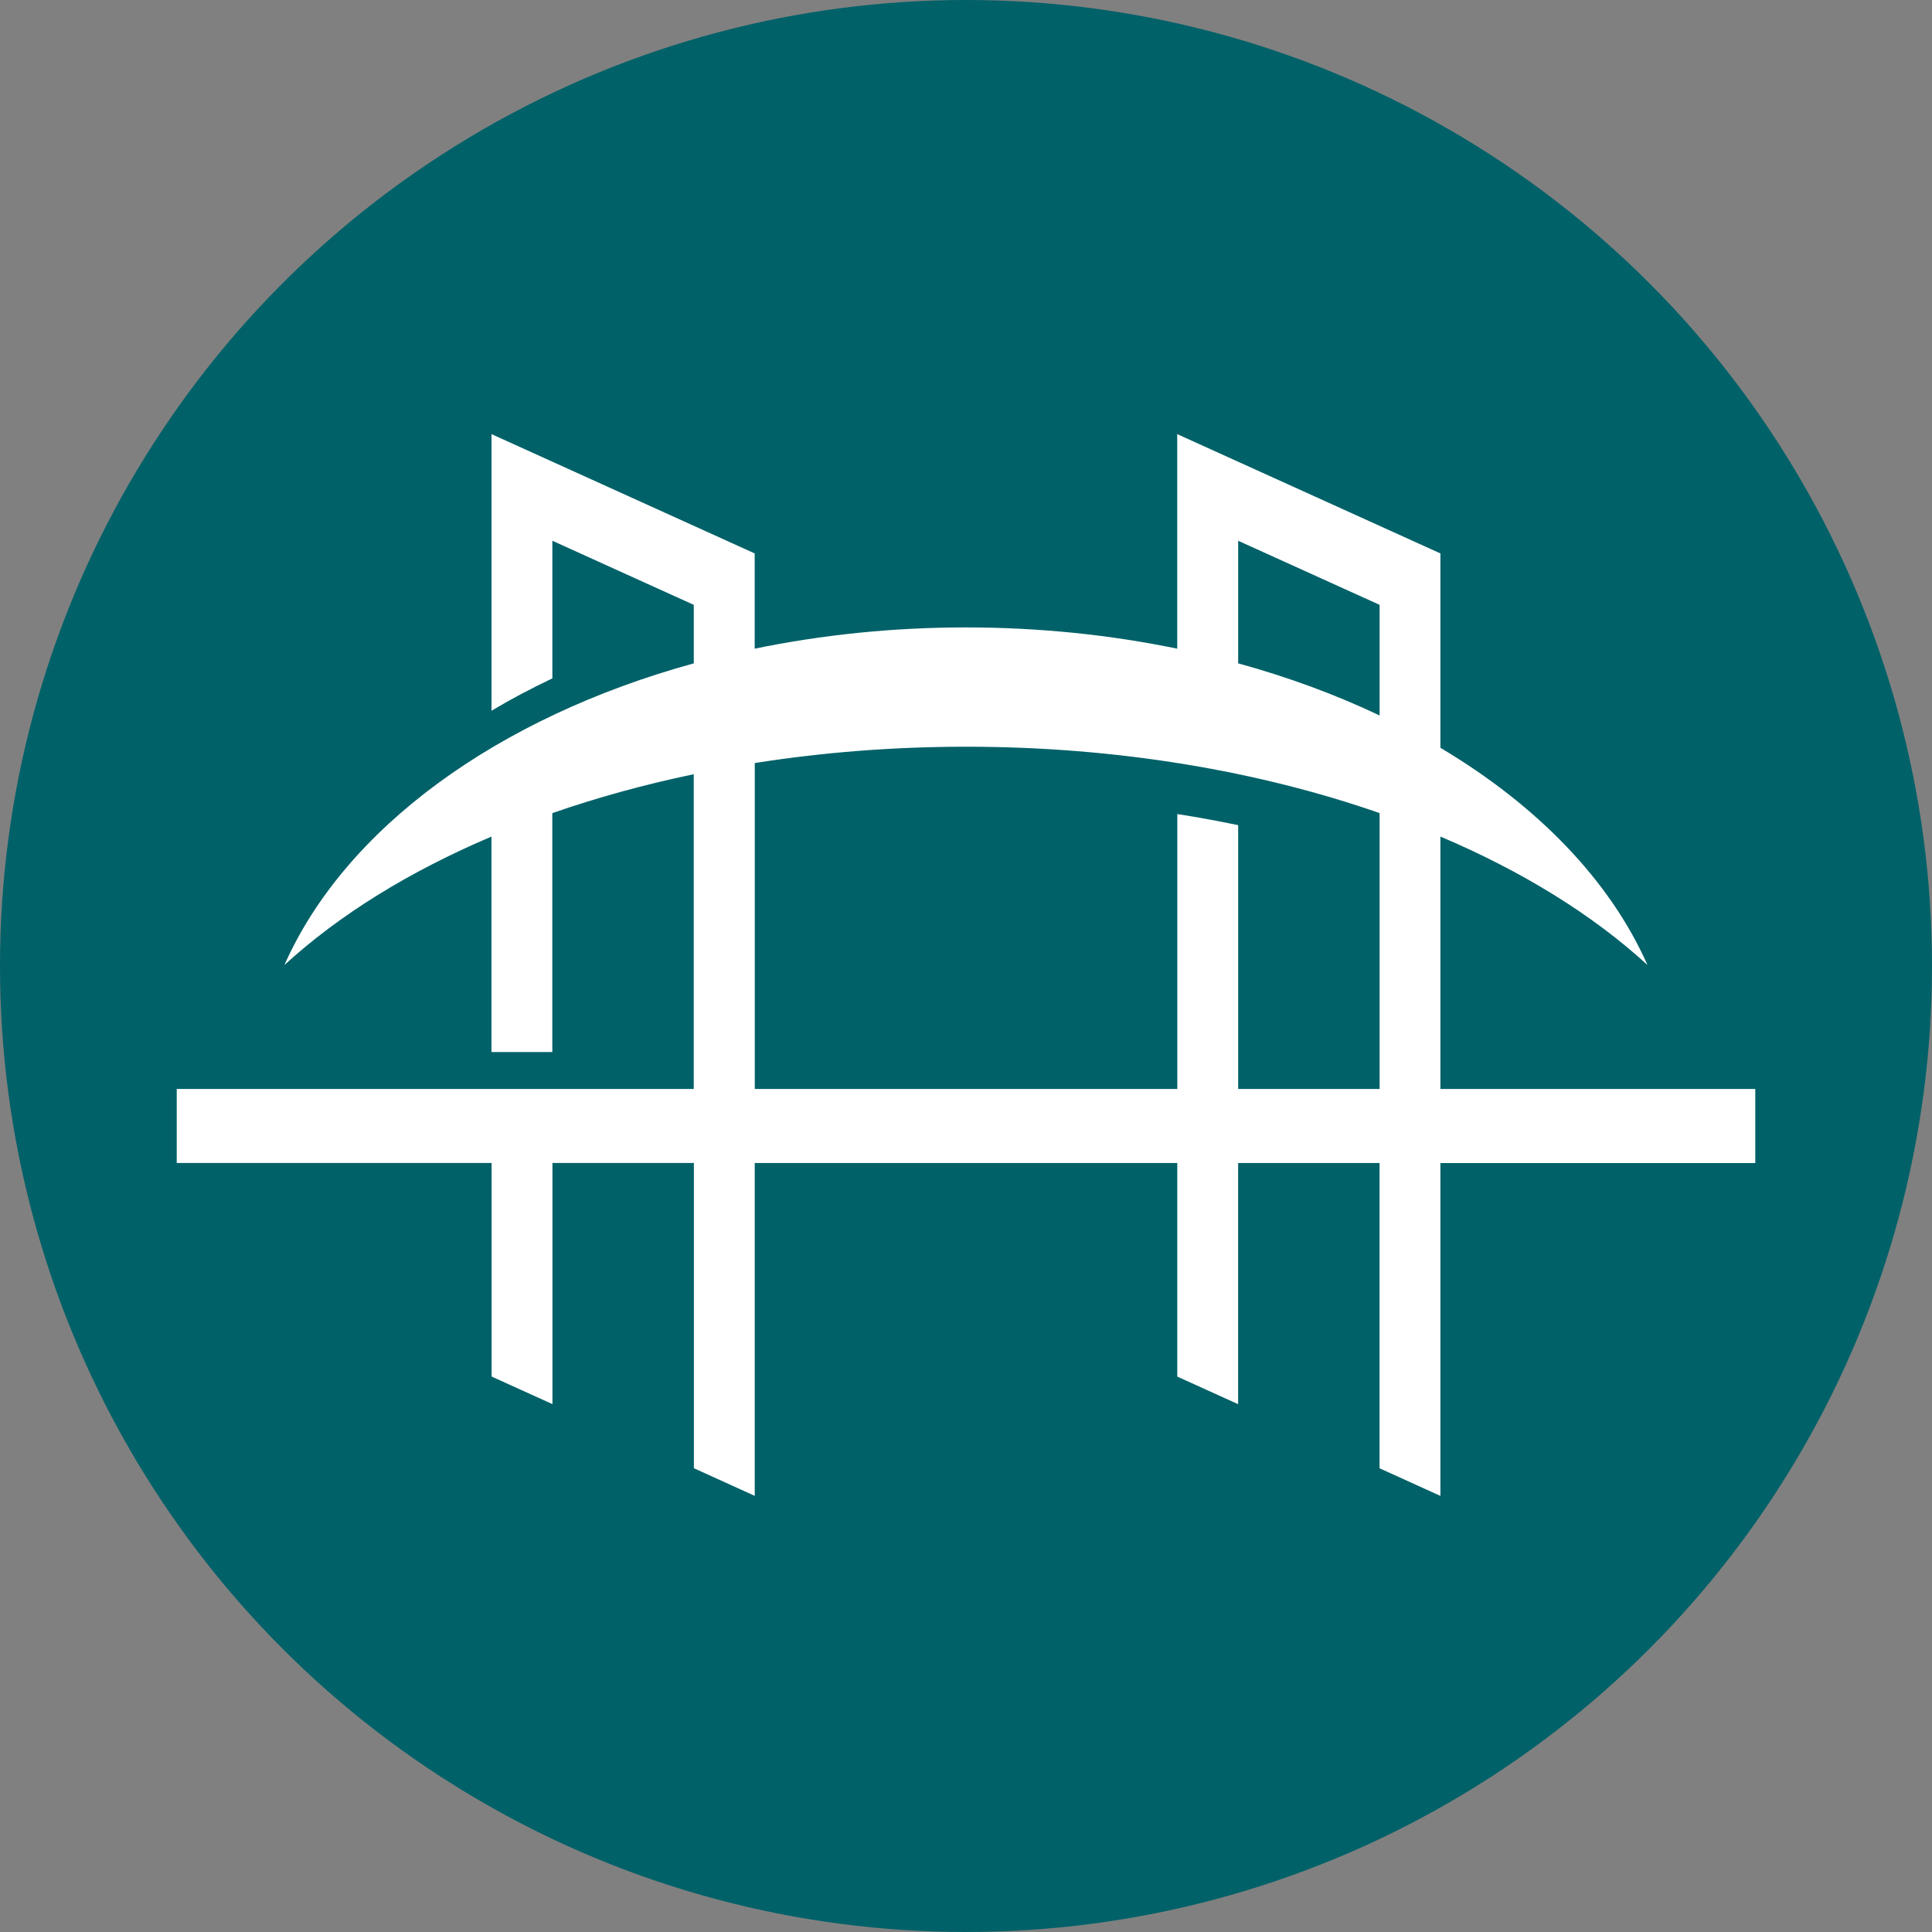
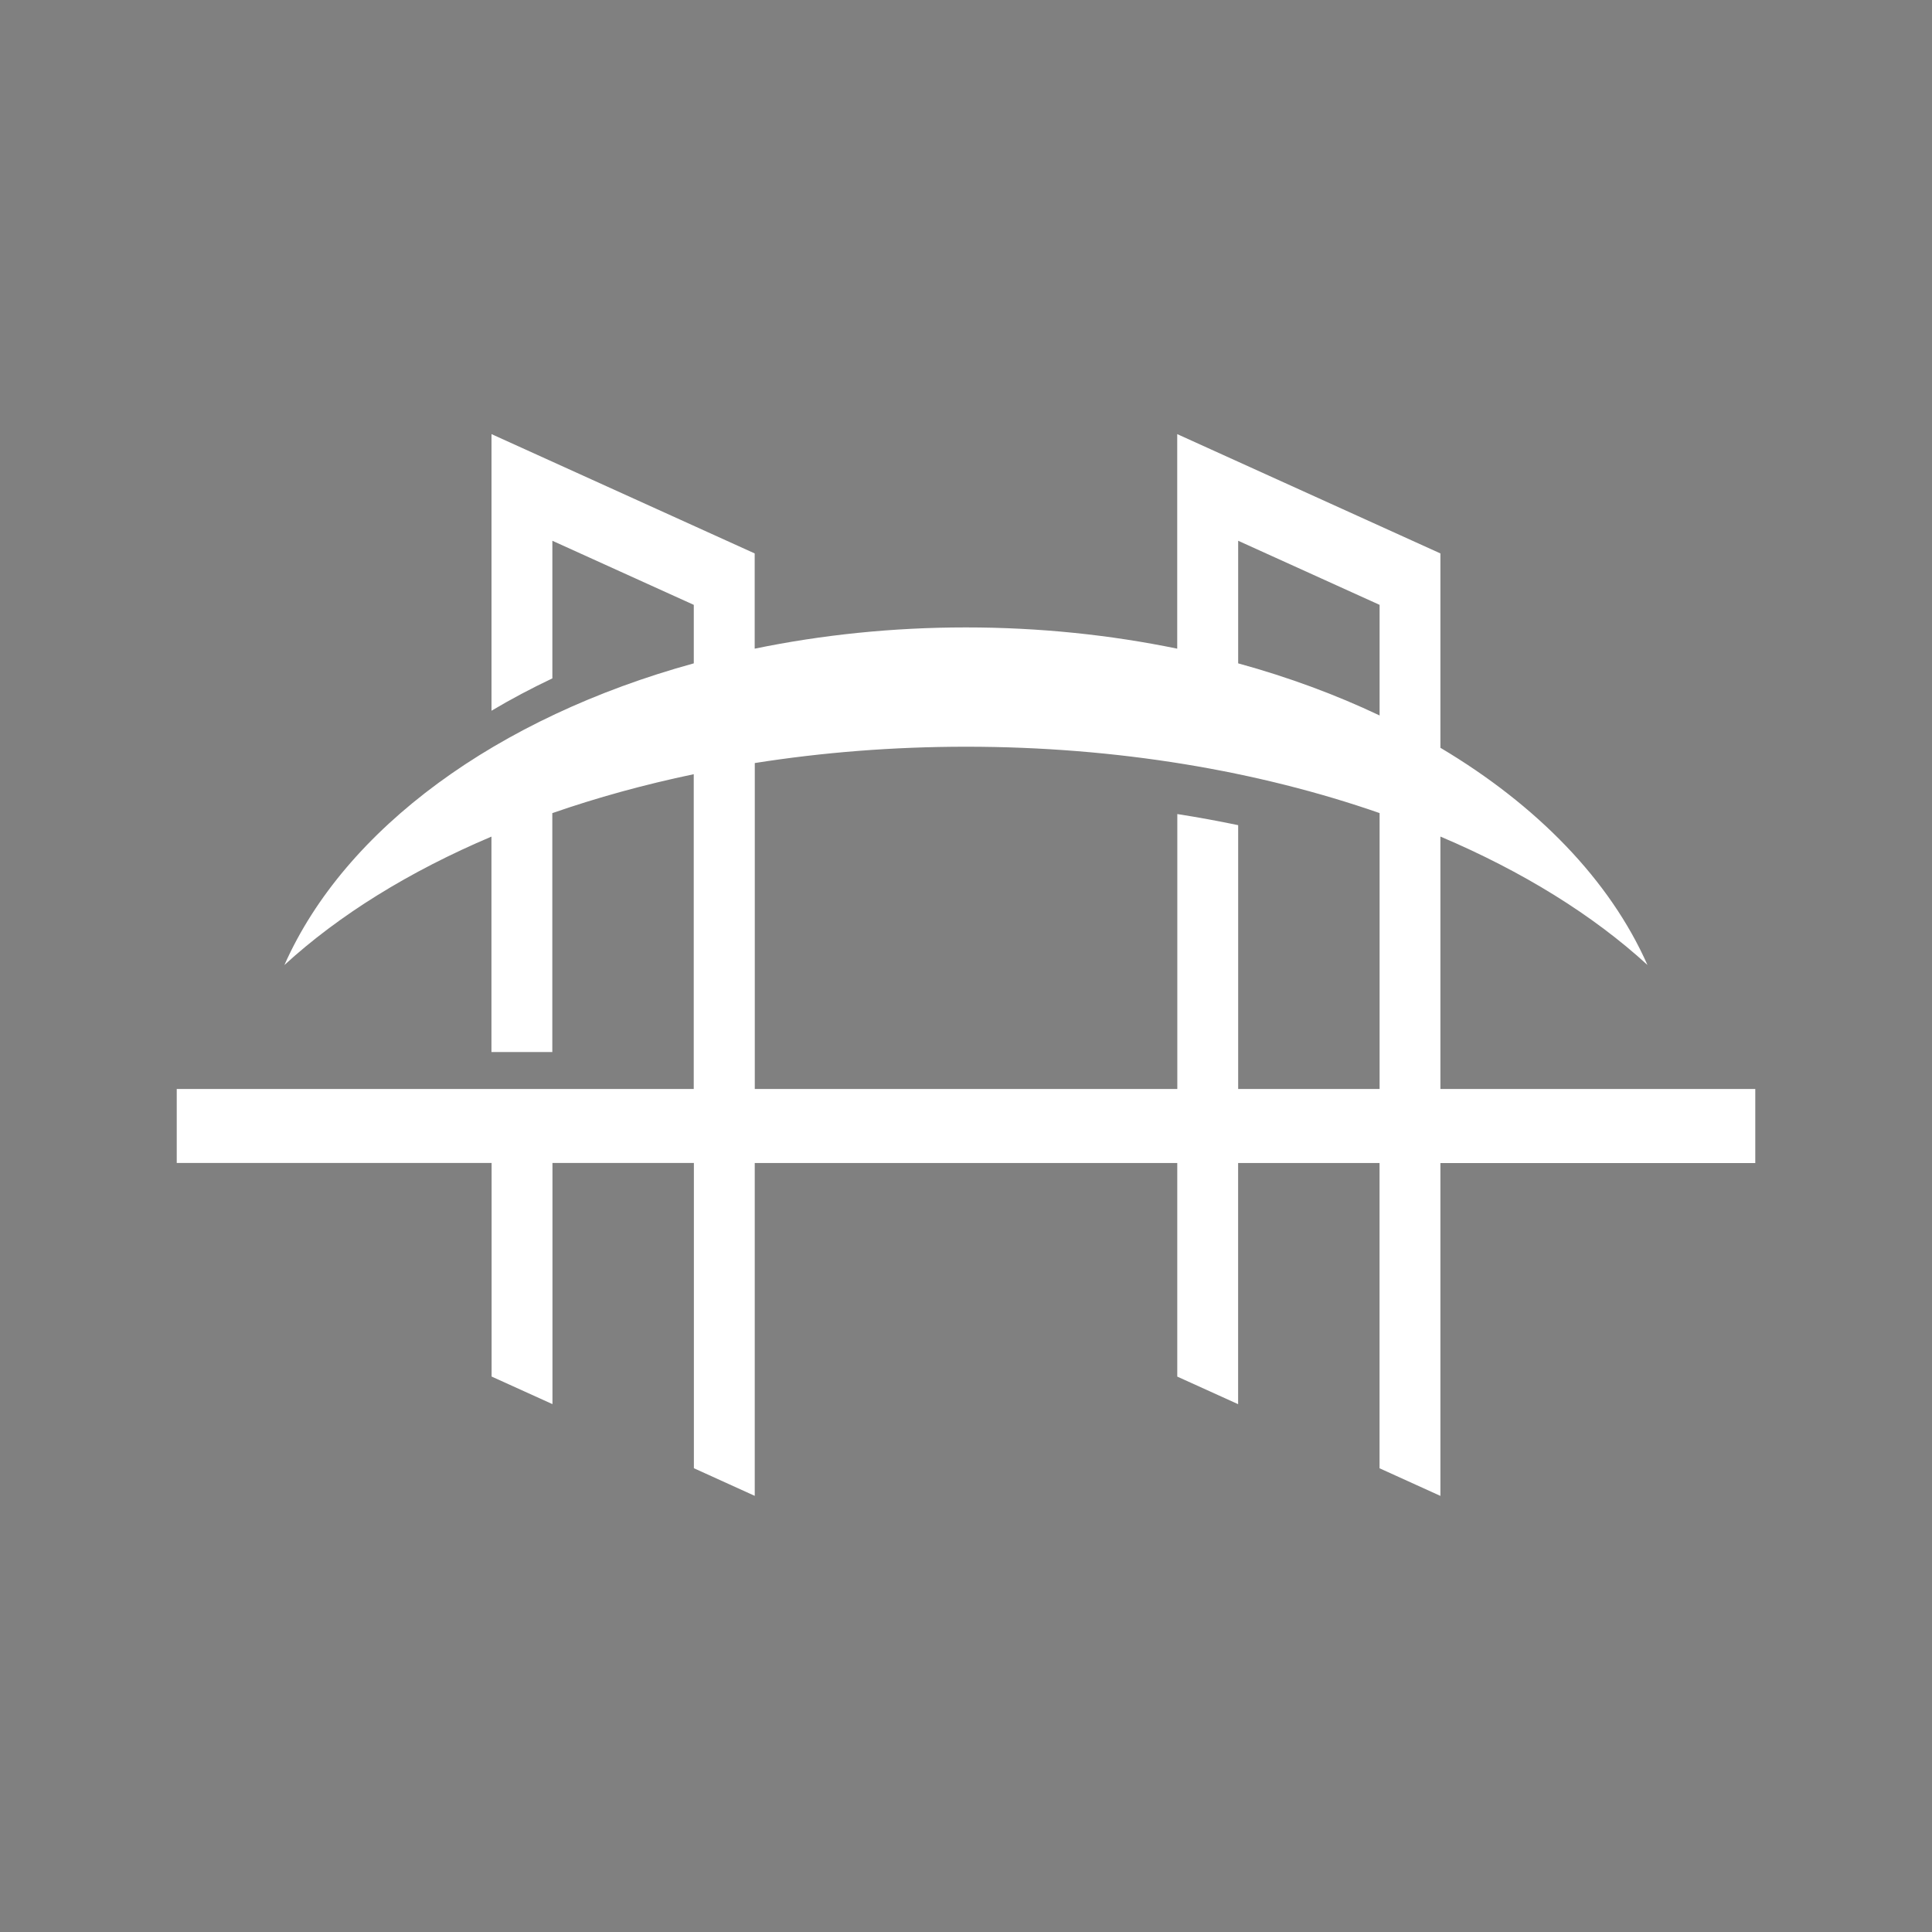
<svg xmlns="http://www.w3.org/2000/svg" width="256" height="256" viewBox="0 0 256 256" fill="none">
  <rect x="0" y="0" width="256" height="256" fill="#808080" stroke="none" />
-   <circle cx="128" cy="128" r="128" fill="#006168" />
  <path d="M232.583 144.294H190.861V110.848C201.735 115.462 211.066 121.235 218.298 127.866C213.319 116.627 203.674 106.707 190.861 99.085V73.331L155.988 57.523V85.952C147.143 84.128 137.748 83.136 127.994 83.136C118.24 83.136 108.845 84.128 100 85.952V73.331L65.127 57.523V94.176C67.693 92.646 70.388 91.219 73.191 89.888V71.654L91.93 80.147V87.898C65.869 95.066 45.716 109.747 37.684 127.872C44.916 121.242 54.247 115.462 65.12 110.854V139.398H73.184V107.744C79.085 105.69 85.357 103.962 91.924 102.586V144.294H23.418V154.099H65.14V182.4L73.204 186.054V154.099H91.943V194.547L100.007 198.208V154.106H155.994V182.406L164.058 186.061V154.106H182.797V194.554L190.861 198.214V154.112H232.583V144.307V144.294ZM164.064 71.654L182.804 80.147V94.803C177.012 92.051 170.733 89.728 164.064 87.898V71.661V71.654ZM164.064 144.294V109.338C161.421 108.787 158.733 108.294 156 107.866V144.294H100.013V101.107C108.935 99.699 118.324 98.944 128.007 98.944C148.039 98.944 166.778 102.157 182.804 107.738V144.294H164.064Z" fill="white" />
</svg>